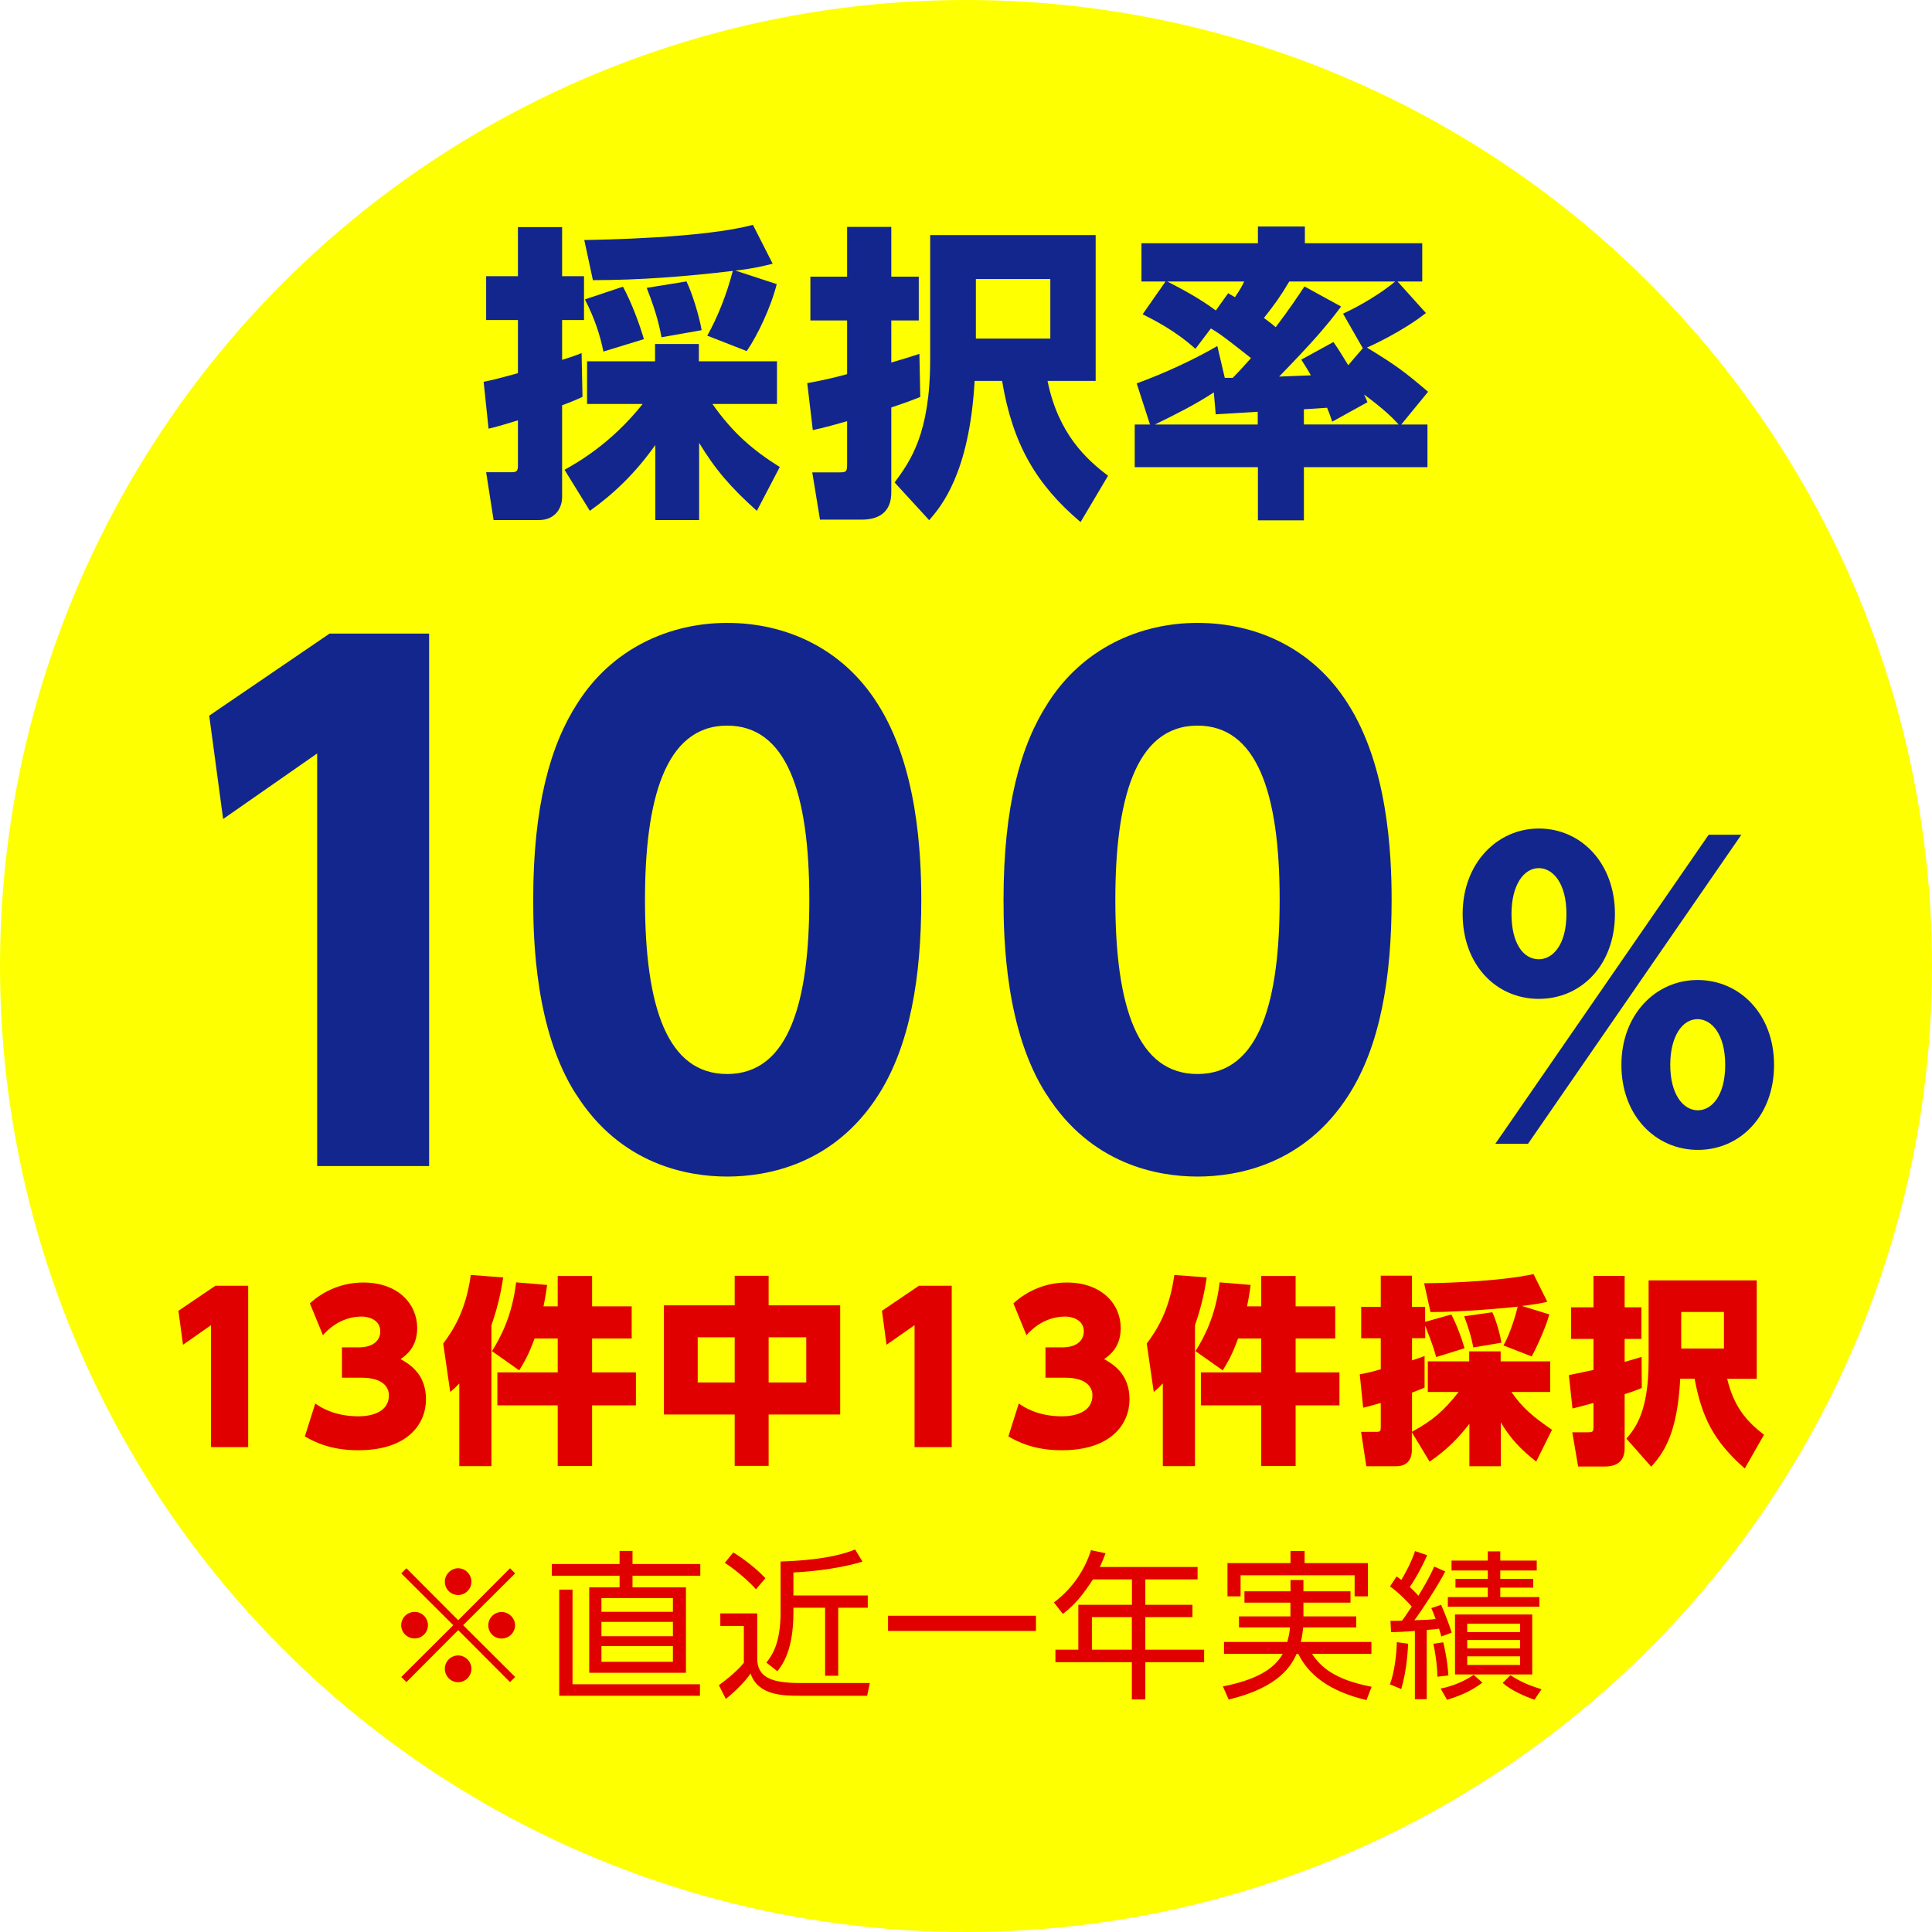
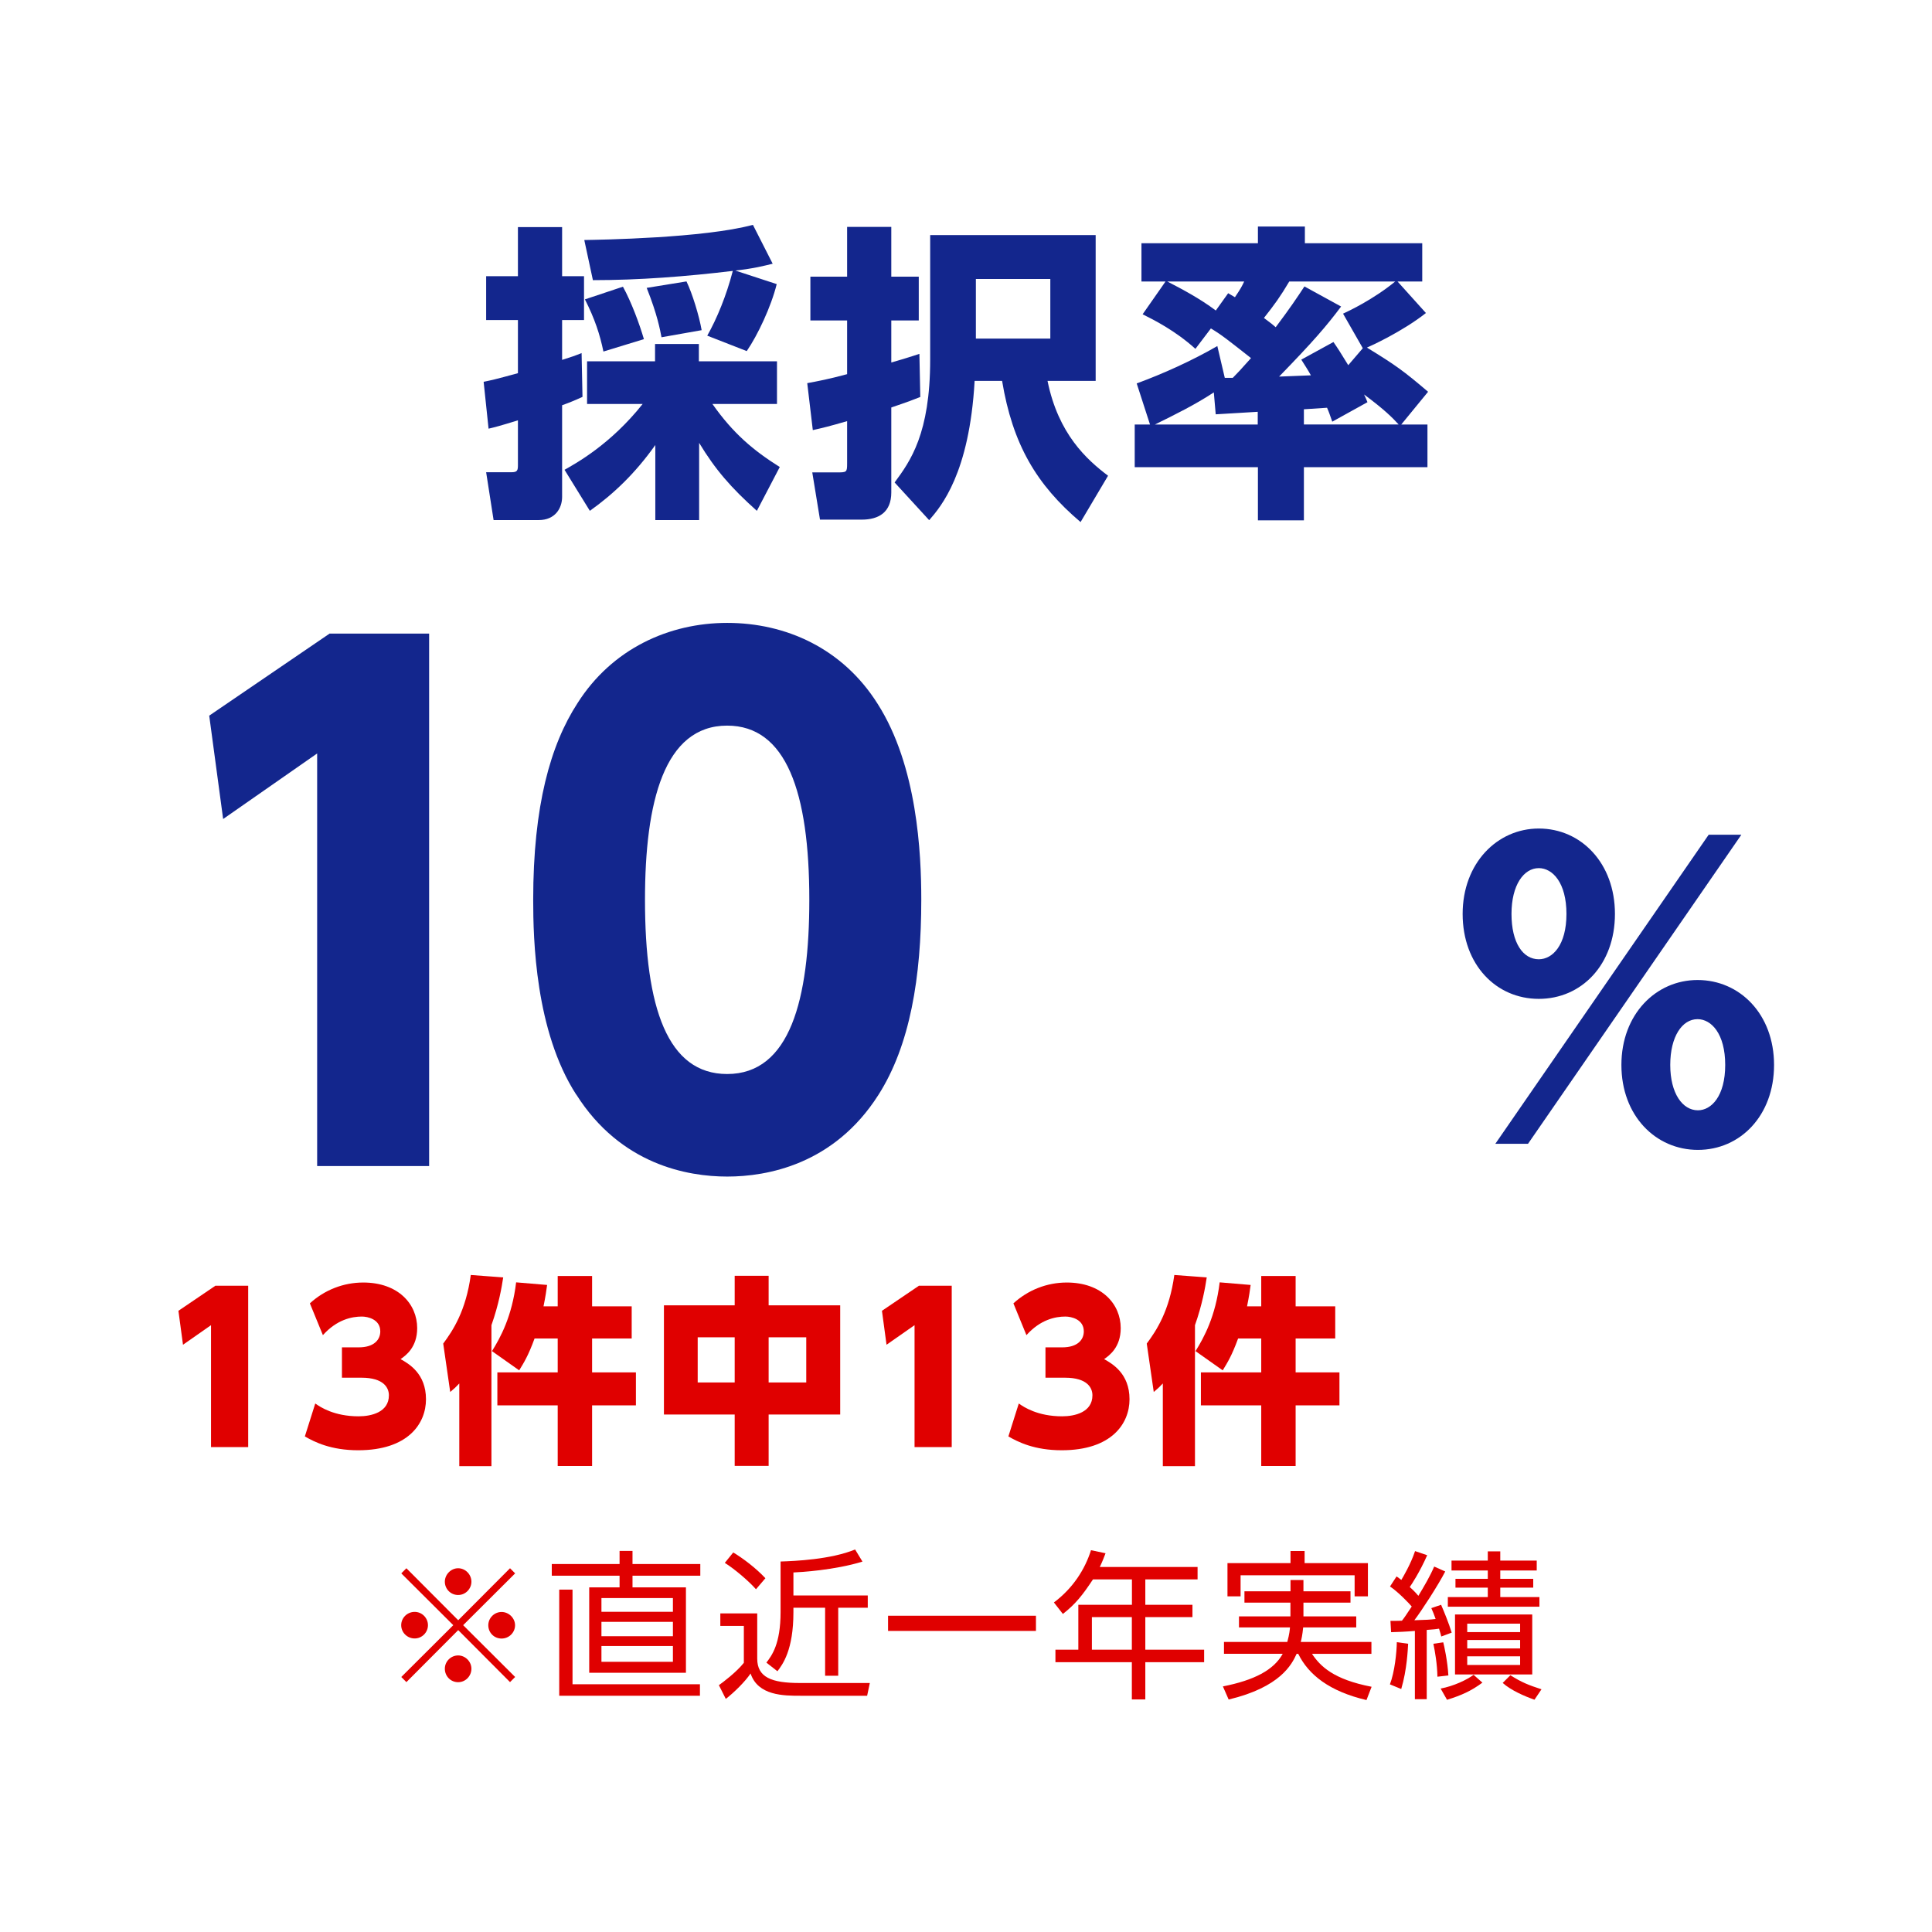
<svg xmlns="http://www.w3.org/2000/svg" id="_イヤー_1" viewBox="0 0 215.16 215.16">
  <defs>
    <style>.cls-1{fill:#feff00;filter:url(#outer-glow-30);}.cls-2{fill:#e00000;}.cls-3{fill:#13268d;}</style>
    <filter id="outer-glow-30" filterUnits="userSpaceOnUse">
      <feOffset dx="0" dy="0" />
      <feGaussianBlur result="blur" stdDeviation="7.91" />
      <feFlood flood-color="#000" flood-opacity=".15" />
      <feComposite in2="blur" operator="in" />
      <feComposite in="SourceGraphic" />
    </filter>
  </defs>
-   <circle class="cls-1" cx="107.58" cy="107.58" r="107.58" />
  <g>
    <path class="cls-3" d="M53.86,42.52c.83-.17,1.2-.24,3.82-.96v-5.92h-3.54v-4.88h3.54v-5.47h4.92v5.47h2.44v4.88h-2.44v4.44c1-.31,1.48-.48,2.17-.76l.1,4.88c-.83,.38-1.48,.65-2.27,.93v10.21c0,1.24-.76,2.58-2.61,2.58h-5.02l-.83-5.33h2.85c.62,0,.69-.21,.69-.79v-4.99c-2,.62-2.54,.76-3.27,.93l-.55-5.23Zm9.01,9.8c1.27-.72,5.12-2.82,8.7-7.33h-6.19v-4.75h7.57v-1.93h4.88v1.93h8.7v4.75h-7.19c2.3,3.27,4.54,5.16,7.5,7.02l-2.55,4.88c-2.89-2.58-4.64-4.61-6.43-7.57v8.6h-4.88v-8.36c-2.27,3.2-4.68,5.47-7.29,7.33l-2.82-4.57Zm15.89-14.93c1.07-1.89,2.13-4.44,2.85-7.22-5.16,.62-10.39,1.03-15.58,1.03l-.96-4.47c1.75-.03,13.31-.21,18.78-1.69l2.2,4.33c-1,.24-2,.52-4.16,.76l4.61,1.51c-.62,2.51-2.13,5.71-3.34,7.46l-4.4-1.72Zm-9.39-5.47c.96,1.75,1.86,4.2,2.34,5.85l-4.51,1.38c-.38-1.86-.96-3.65-2.06-5.81l4.23-1.41Zm7.08-.58c.65,1.34,1.41,3.82,1.69,5.43l-4.47,.79c-.17-.86-.45-2.48-1.65-5.5l4.44-.72Z" />
    <path class="cls-3" d="M102.49,44.21c-.79,.31-1.2,.48-3.23,1.17v9.46c0,2.2-1.38,3.03-3.3,3.03h-4.64l-.86-5.26h2.68c1.17,0,1.2,0,1.2-1.03v-4.68c-1.99,.58-2.75,.76-3.82,1l-.62-5.23c1.14-.21,2.41-.45,4.44-1v-5.98h-4.09v-4.88h4.09v-5.54h4.92v5.54h3.06v4.88h-3.06v4.68c1.82-.52,2.27-.69,3.13-.96l.1,4.82Zm19.54-1.79h-5.37c1.2,5.92,4.37,8.77,6.74,10.56l-3.06,5.16c-4.92-4.16-7.57-8.67-8.74-15.72h-3.06c-.58,10.32-3.75,14-5.06,15.51l-3.85-4.2c1.75-2.37,3.96-5.43,3.96-13.69v-13.86h18.43v16.23Zm-5.06-11.35h-8.29v6.64h8.29v-6.64Z" />
    <path class="cls-3" d="M128.07,47.27l-1.48-4.57c2.92-1.07,6.12-2.51,8.98-4.16l.83,3.54h.89c.48-.48,.93-.96,2.03-2.2-2.37-1.86-3.34-2.65-4.47-3.3l-1.72,2.27c-2.24-2.03-4.64-3.23-5.88-3.85l2.55-3.65h-2.68v-4.26h12.97v-1.86h5.23v1.86h13.07v4.26h-2.75l3.16,3.51c-2.61,2.06-6.16,3.68-6.57,3.85,3.2,1.96,4.06,2.58,6.81,4.92l-2.99,3.65h2.92v4.75h-13.76v5.92h-5.12v-5.92h-13.72v-4.75h1.72Zm12,0v-1.41c-.24,.03-4.2,.24-4.68,.28l-.21-2.44c-2.1,1.38-4.33,2.48-6.57,3.58h11.45Zm-3.3-14.62c.24,.14,.52,.31,.76,.45,.65-.96,.79-1.24,1.03-1.75h-8.56c1.72,.89,3.61,1.89,5.4,3.23l1.38-1.93Zm12.59,1.48c-1.65,2.2-3.1,3.89-6.91,7.81l3.54-.14c-.34-.62-.62-1.03-1.07-1.75l3.58-1.96c.55,.79,.72,1.07,1.65,2.58l1.62-1.89-2.2-3.85c.62-.28,3.37-1.58,5.81-3.58h-11.8c-1,1.69-1.62,2.54-2.82,4.06,.79,.58,1,.76,1.31,1.03,1.58-2.1,2.41-3.34,3.2-4.54l4.09,2.24Zm-4.16,13.14h10.56c-.69-.76-1.58-1.65-3.85-3.34,.14,.28,.27,.58,.38,.86l-3.92,2.17c-.28-.79-.34-1-.58-1.55-.41,.03-2.2,.14-2.58,.17v1.69Z" />
    <path class="cls-3" d="M36.73,70.56h11.06v59.3h-12.47v-45.95l-10.47,7.3-1.55-11.51,13.42-9.15Z" />
    <path class="cls-3" d="M64.17,121.9c-4.57-7.08-4.79-17.33-4.79-21.69,0-10.47,1.92-17.26,4.94-21.91,3.84-6.05,10.18-8.93,16.67-8.93s12.83,2.8,16.74,9c4.43,6.93,4.87,16.67,4.87,21.83,0,8.63-1.25,16.23-4.79,21.76-4.94,7.74-12.39,9.07-16.82,9.07s-11.88-1.33-16.82-9.15Zm25.96-21.69c0-12.02-2.58-19.4-9.15-19.4-7.01,0-9.15,8.48-9.15,19.4,0,12.02,2.51,19.4,9.15,19.4,7.01,0,9.15-8.33,9.15-19.4Z" />
-     <path class="cls-3" d="M116.55,121.9c-4.57-7.08-4.79-17.33-4.79-21.69,0-10.47,1.92-17.26,4.94-21.91,3.84-6.05,10.18-8.93,16.67-8.93s12.83,2.8,16.74,9c4.43,6.93,4.87,16.67,4.87,21.83,0,8.63-1.25,16.23-4.79,21.76-4.94,7.74-12.39,9.07-16.82,9.07s-11.88-1.33-16.82-9.15Zm25.96-21.69c0-12.02-2.58-19.4-9.15-19.4-7.01,0-9.15,8.48-9.15,19.4,0,12.02,2.51,19.4,9.15,19.4,7.01,0,9.15-8.33,9.15-19.4Z" />
    <path class="cls-3" d="M171.37,92.27c4.71,0,8.48,3.85,8.48,9.51s-3.72,9.46-8.48,9.46-8.48-3.81-8.48-9.46,3.85-9.51,8.48-9.51Zm18.92,.69h3.64l-23.76,34.42h-3.64l23.76-34.42Zm-18.92,13.87c1.54,0,3.08-1.58,3.08-5.05s-1.54-5.1-3.08-5.1c-1.67,0-3.04,1.88-3.04,5.1s1.28,5.05,3.04,5.05Zm17.68,2.31c4.71,0,8.52,3.81,8.52,9.46s-3.77,9.46-8.48,9.46-8.52-3.81-8.52-9.46,3.85-9.46,8.48-9.46Zm.04,14.51c1.5,0,3.04-1.58,3.04-5.05s-1.54-5.1-3.08-5.1c-1.71,0-3.04,1.93-3.04,5.1s1.37,5.05,3.08,5.05Z" />
  </g>
  <g>
    <path class="cls-2" d="M23.97,143.19h3.67v17.97h-4.14v-13.58l-3.12,2.18-.51-3.78,4.1-2.78Z" />
    <path class="cls-2" d="M35.12,156.31c.53,.38,2.09,1.42,4.81,1.42,1.42,0,3.38-.45,3.38-2.34,0-.82-.56-1.96-3.05-1.96h-2.18v-3.38h1.87c1.71,0,2.4-.85,2.4-1.78,0-1.34-1.38-1.65-2.05-1.65-1.11,0-2.78,.33-4.34,2.07l-1.45-3.54c1.62-1.49,3.74-2.32,5.94-2.32,3.9,0,6.01,2.4,6.01,5.08,0,2.14-1.27,3.05-1.85,3.45,.91,.51,2.83,1.6,2.83,4.47,0,2.72-2,5.68-7.55,5.68-3.03,0-4.85-.91-5.94-1.54l1.16-3.67Z" />
    <path class="cls-2" d="M51.14,154.08c-.38,.4-.51,.53-1,.94l-.78-5.39c1.09-1.47,2.52-3.63,3.07-7.64l3.61,.27c-.16,1.07-.49,3.01-1.31,5.32v15.7h-3.58v-9.19Zm8.39-5.01c-.71,1.94-1.18,2.67-1.71,3.54l-3.03-2.14c.94-1.51,2.23-3.85,2.69-7.66l3.45,.29c-.09,.65-.16,1.2-.4,2.38h1.58v-3.38h3.83v3.38h4.41v3.58h-4.41v3.78h4.88v3.67h-4.88v6.75h-3.83v-6.75h-6.72v-3.67h6.72v-3.78h-2.58Z" />
    <path class="cls-2" d="M81.82,145.37v-3.29h3.78v3.29h7.97v12.16h-7.97v5.72h-3.78v-5.72h-7.88v-12.16h7.88Zm0,3.56h-4.12v5.03h4.12v-5.03Zm7.97,0h-4.19v5.03h4.19v-5.03Z" />
    <path class="cls-2" d="M102.32,143.19h3.67v17.97h-4.14v-13.58l-3.12,2.18-.51-3.78,4.1-2.78Z" />
    <path class="cls-2" d="M113.47,156.31c.53,.38,2.09,1.42,4.81,1.42,1.42,0,3.38-.45,3.38-2.34,0-.82-.56-1.96-3.05-1.96h-2.18v-3.38h1.87c1.71,0,2.4-.85,2.4-1.78,0-1.34-1.38-1.65-2.05-1.65-1.11,0-2.78,.33-4.34,2.07l-1.45-3.54c1.63-1.49,3.74-2.32,5.94-2.32,3.9,0,6.01,2.4,6.01,5.08,0,2.14-1.27,3.05-1.85,3.45,.91,.51,2.83,1.6,2.83,4.47,0,2.72-2,5.68-7.55,5.68-3.03,0-4.85-.91-5.94-1.54l1.16-3.67Z" />
    <path class="cls-2" d="M129.49,154.08c-.38,.4-.51,.53-1,.94l-.78-5.39c1.09-1.47,2.52-3.63,3.07-7.64l3.61,.27c-.16,1.07-.49,3.01-1.31,5.32v15.7h-3.58v-9.19Zm8.39-5.01c-.71,1.94-1.18,2.67-1.71,3.54l-3.03-2.14c.94-1.51,2.23-3.85,2.69-7.66l3.45,.29c-.09,.65-.16,1.2-.4,2.38h1.58v-3.38h3.83v3.38h4.41v3.58h-4.41v3.78h4.88v3.67h-4.88v6.75h-3.83v-6.75h-6.72v-3.67h6.72v-3.78h-2.58Z" />
-     <path class="cls-2" d="M157.23,159.53v2.07c0,.69-.36,1.69-1.71,1.69h-3.36l-.58-3.83h1.74c.38,0,.45-.09,.45-.53v-2.69c-.73,.2-1.29,.38-1.96,.53l-.38-3.72c.47-.09,.85-.13,2.34-.56v-3.45h-2.18v-3.5h2.18v-3.47h3.47v3.47h1.47v1.67l2.92-.82c.62,1.2,1.16,2.67,1.47,3.76l-3.16,.98c-.25-.91-.33-1.18-1.22-3.5v1.4h-1.47v2.47c.89-.29,1-.33,1.4-.49v3.52c-.67,.27-.94,.4-1.4,.56v4.36c2.29-1.25,3.54-2.32,5.19-4.43h-3.43v-3.41h4.61v-1.11h3.5v1.11h5.52v3.41h-4.32c1.2,1.74,2.4,2.76,4.52,4.21l-1.76,3.54c-1.71-1.34-2.85-2.54-3.94-4.36v4.88h-3.5v-4.72c-1.27,1.6-2.4,2.81-4.43,4.21l-1.96-3.25Zm15.09-14.56c-.53,.13-1,.24-2.83,.47l3.05,.94c-.36,1.38-1.42,3.7-1.96,4.68l-3.14-1.22c.82-1.47,1.4-3.56,1.58-4.32-1.11,.13-6.21,.6-9.71,.6l-.71-3.21c3.32-.02,8.99-.31,12.18-1.02l1.54,3.09Zm-6.12,1.18c.42,.89,.89,2.54,1,3.38l-3.12,.53c-.2-1.02-.45-1.96-1.02-3.47l3.14-.45Z" />
-     <path class="cls-2" d="M182.84,154.57c-.53,.22-.91,.38-1.91,.69v6.03c0,1.38-.8,2.03-2.2,2.03h-2.98l-.65-3.81h1.51c.82,0,.85,0,.85-.73v-2.54c-.56,.16-1.96,.53-2.34,.62l-.4-3.72c.67-.13,.87-.18,2.74-.58v-3.45h-2.49v-3.52h2.49v-3.5h3.47v3.5h1.87v3.52h-1.87v2.56c.78-.22,1.31-.38,1.89-.56l.02,3.45Zm12.8-1.02h-3.29c.73,3.07,2.12,4.72,4.1,6.23l-2.14,3.76c-3.5-3.07-4.79-5.74-5.59-10h-1.6c-.31,6.21-1.91,8.33-3.23,9.8l-2.76-3.12c.98-1.16,2.47-2.98,2.47-8.7v-8.93h12.04v10.95Zm-3.65-7.44h-4.76v4.07h4.76v-4.07Z" />
  </g>
  <g>
    <path class="cls-2" d="M45.26,187.33l-.57-.57,5.79-5.77-5.79-5.77,.57-.57,5.77,5.79,5.77-5.79,.57,.57-5.79,5.77,5.79,5.77-.57,.57-5.77-5.79-5.77,5.79Zm2.4-6.34c0,.8-.66,1.48-1.48,1.48s-1.5-.66-1.5-1.48,.68-1.48,1.5-1.48,1.48,.68,1.48,1.48Zm4.84-4.84c0,.78-.64,1.48-1.48,1.48s-1.48-.68-1.48-1.48,.68-1.5,1.48-1.5,1.48,.68,1.48,1.5Zm0,9.69c0,.8-.64,1.5-1.48,1.5s-1.48-.68-1.48-1.5,.68-1.48,1.48-1.48,1.48,.68,1.48,1.48Zm4.86-4.84c0,.8-.66,1.48-1.5,1.48s-1.48-.66-1.48-1.48,.68-1.48,1.48-1.48,1.5,.68,1.5,1.48Z" />
    <path class="cls-2" d="M77.99,175.48h-7.55v1.3h5.95v9.51h-10.77v-9.51h3.38v-1.3h-7.55v-1.3h7.55v-1.46h1.44v1.46h7.55v1.3Zm-.04,13.37h-15.67v-11.82h1.48v10.54h14.19v1.28Zm-3.01-10.88h-7.96v1.53h7.96v-1.53Zm0,2.65h-7.96v1.6h7.96v-1.6Zm0,2.69h-7.96v1.76h7.96v-1.76Z" />
    <path class="cls-2" d="M84.33,179.68v5.04c0,2.07,1.58,2.71,4.74,2.71h7.8l-.3,1.42h-7.44c-1.83,0-4.72,0-5.54-2.48-.61,.91-1.82,2.1-2.76,2.83l-.77-1.53c.41-.28,1.99-1.48,2.78-2.49v-4.11h-2.62v-1.39h4.11Zm-.14-2.69c-.82-.93-2.35-2.23-3.47-2.94l.94-1.16c1.12,.68,2.51,1.73,3.58,2.87l-1.05,1.23Zm4.17,.69h8.28v1.37h-3.29v7.57h-1.46v-7.57h-3.53v.5c0,4.2-1.19,5.8-1.78,6.57l-1.23-.96c.59-.77,1.58-2.05,1.58-5.63v-5.63c1.62-.05,5.63-.23,8.3-1.34l.82,1.35c-3.13,.96-6.91,1.18-7.69,1.21v2.55Z" />
    <path class="cls-2" d="M115.37,179.94v1.69h-16.47v-1.69h16.47Z" />
    <path class="cls-2" d="M133.37,174.5v1.39h-5.82v2.83h5.25v1.37h-5.25v3.63h6.55v1.39h-6.55v4.15h-1.5v-4.15h-8.51v-1.39h2.55v-5h5.97v-2.83h-4.34c-1.16,1.76-1.94,2.74-3.35,3.85l-1-1.28c2.14-1.6,3.47-3.72,4.13-5.82l1.62,.34c-.18,.46-.28,.77-.64,1.53h10.9Zm-7.32,5.59h-4.45v3.63h4.45v-3.63Z" />
    <path class="cls-2" d="M138.59,178.48v-1.26h5.13v-1.26h1.44v1.26h5.24v1.26h-5.24v1.53h5.88v1.23h-5.91c-.09,.87-.18,1.28-.27,1.62h7.87v1.32h-6.62c.93,1.39,2.39,2.85,6.64,3.67l-.57,1.48c-4.1-.96-6.45-2.8-7.6-5.15h-.18c-.53,1.18-1.82,3.72-7.57,5.09l-.64-1.46c3.49-.69,5.66-1.82,6.66-3.63h-6.54v-1.32h7.05c.25-.91,.28-1.39,.3-1.62h-5.68v-1.23h5.73v-1.53h-5.13Zm6.7-5.75v1.35h7.05v3.7h-1.48v-2.35h-12.7v2.35h-1.46v-3.7h7.02v-1.35h1.57Z" />
    <path class="cls-2" d="M160.95,175.01c-.77,1.51-2.71,4.49-3.44,5.43,1.48-.05,1.64-.05,2.37-.14-.16-.46-.3-.82-.48-1.21l1.09-.37c.3,.68,.87,2.08,1.18,3.1l-1.16,.43c-.07-.28-.09-.37-.25-.87-.27,.04-.61,.09-1.37,.14v7.71h-1.32v-7.6c-1.03,.09-1.92,.12-2.65,.14l-.07-1.26c.71,0,.93,0,1.28-.02,.23-.28,.5-.68,1.09-1.58-.27-.32-1.5-1.62-2.42-2.23l.73-1.12c.21,.14,.32,.23,.53,.39,.14-.23,1.05-1.75,1.53-3.21l1.35,.46c-.82,1.87-1.76,3.29-1.94,3.54,.59,.53,.8,.8,.96,.98,.66-1.1,1.28-2.14,1.76-3.26l1.23,.55Zm-6.16,12.57c.53-1.39,.75-3.53,.77-4.7l1.26,.18c-.04,.62-.12,2.85-.77,5.04l-1.26-.52Zm5.29-.85c-.02-1.39-.27-2.81-.45-3.67l1.1-.16c.09,.34,.48,2.07,.57,3.69l-1.23,.14Zm.36,1.32c1.46-.28,2.9-.96,3.67-1.53l.98,.87c-1.26,.93-2.33,1.41-3.94,1.91l-.71-1.25Zm6.64-15.28v1.03h4.06v1.1h-4.06v.93h3.67v.98h-3.67v1.05h4.36v1.07h-10.2v-1.07h4.45v-1.05h-3.6v-.98h3.6v-.93h-4.04v-1.1h4.04v-1.03h1.39Zm3.56,13.71h-8.6v-6.68h8.6v6.68Zm-1.35-5.66h-5.89v.94h5.89v-.94Zm0,1.82h-5.89v.94h5.89v-.94Zm0,1.82h-5.89v.96h5.89v-.96Zm-1.09,2.1c1.26,.8,2.03,1.1,3.47,1.57l-.78,1.16c-1.07-.37-2.64-1.05-3.54-1.87l.85-.85Z" />
  </g>
</svg>